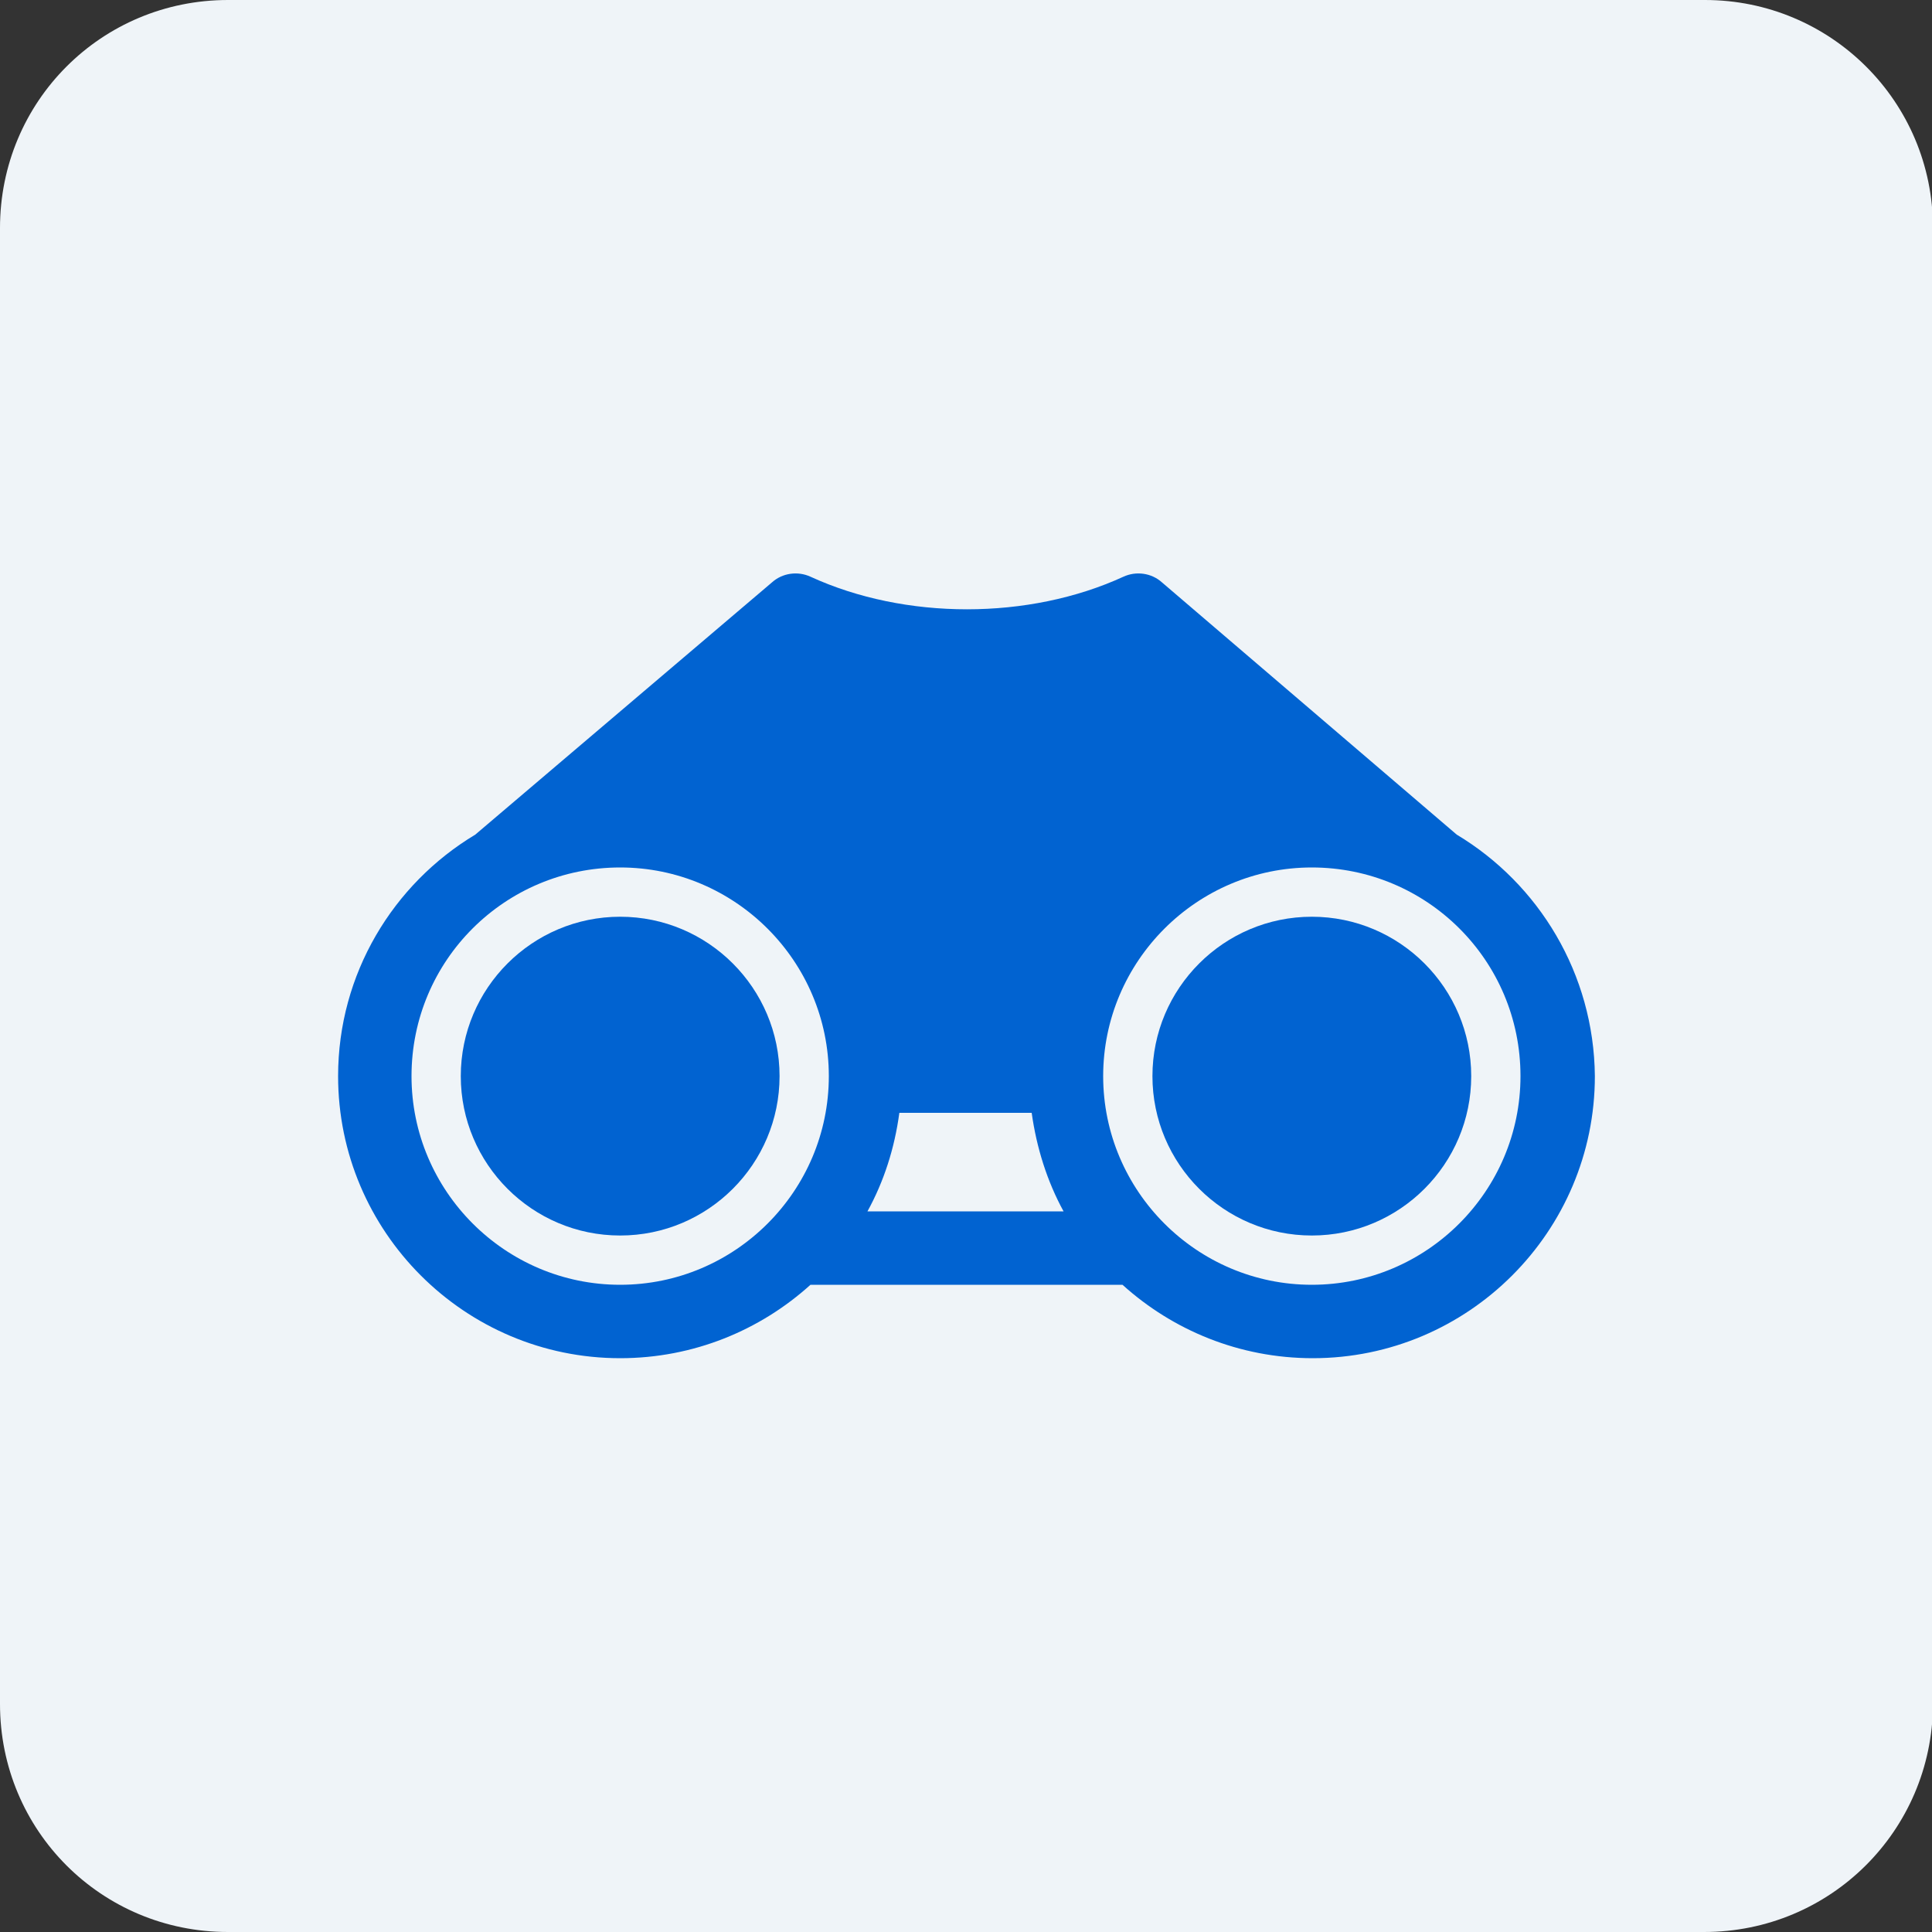
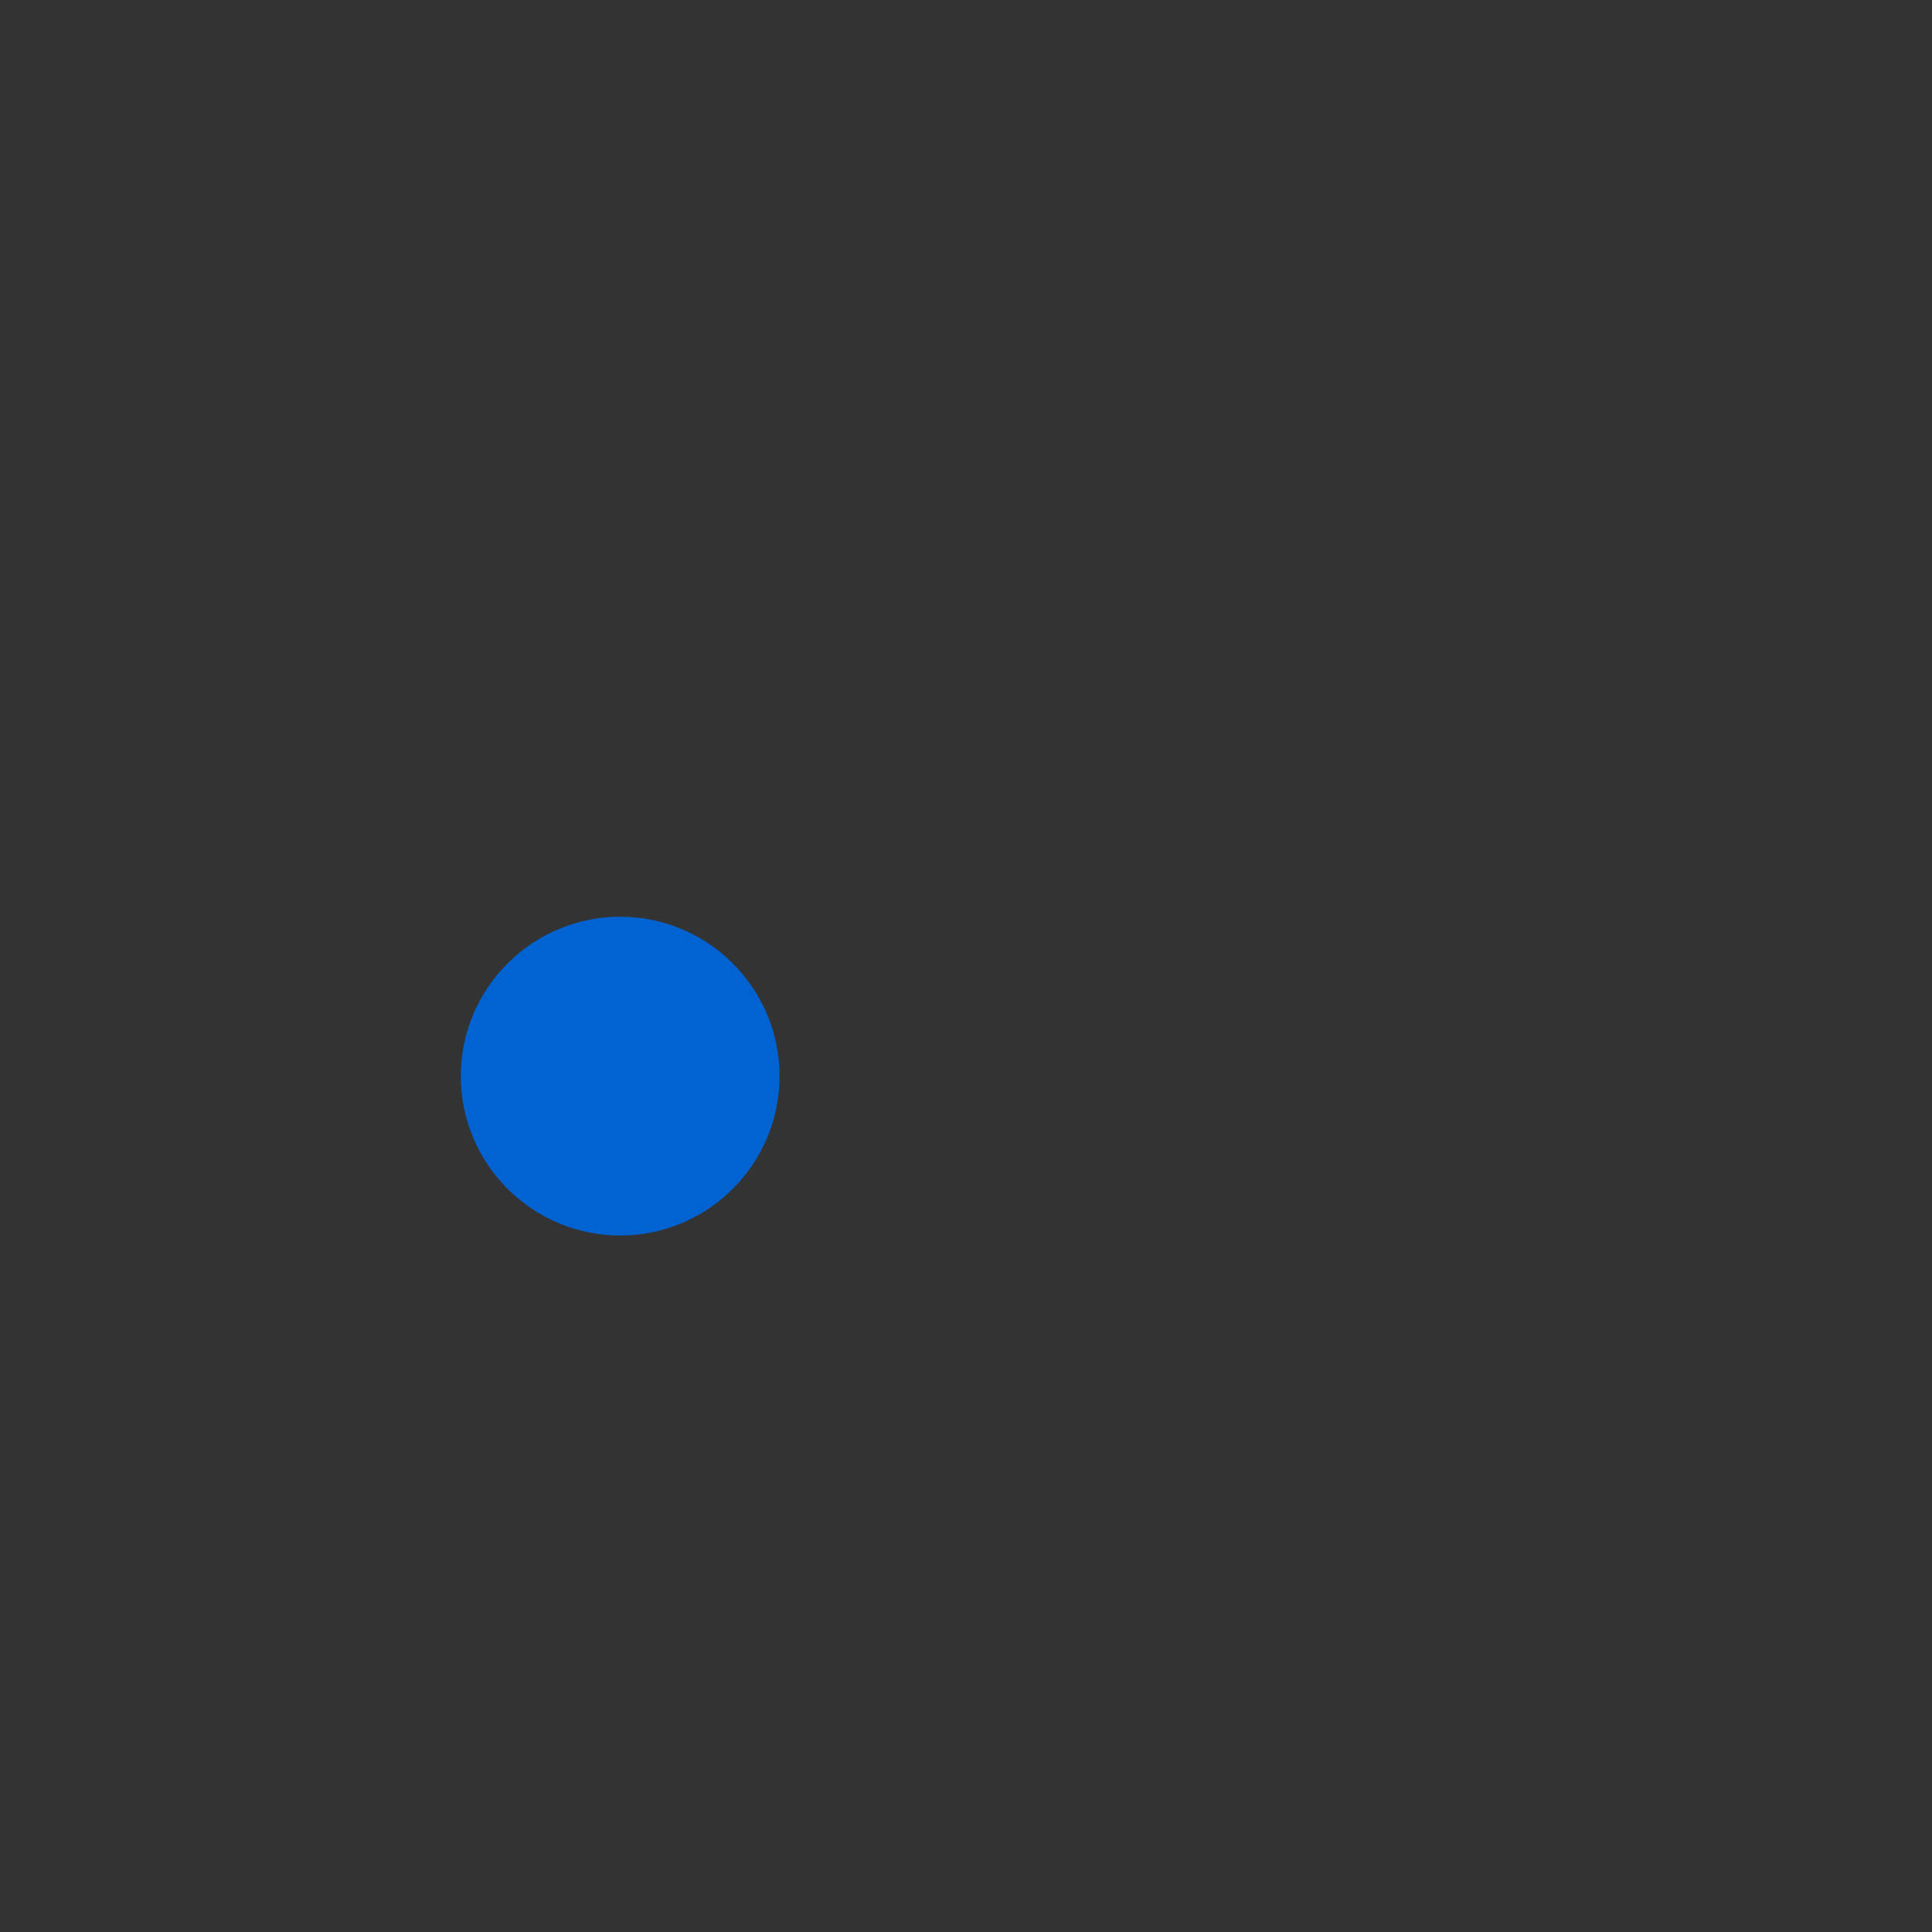
<svg xmlns="http://www.w3.org/2000/svg" version="1.1" id="Layer_1" x="0px" y="0px" viewBox="0 0 200 200" style="enable-background:new 0 0 200 200;" xml:space="preserve">
  <rect x="0" y="0" width="200" height="200" fill="#333333" stroke="none" />
  <style type="text/css">
	.st0{fill:#EFF4F8;}
	.st1{fill:#0163D1;}
	.st2{fill-rule:evenodd;clip-rule:evenodd;fill:#0163D1;}
</style>
  <g>
-     <path class="st0" d="M176.4,200H23.6C10.5,200,0,189.5,0,176.4V23.6C0,10.5,10.5,0,23.6,0h152.9c13,0,23.6,10.5,23.6,23.6v152.9   C200,189.5,189.5,200,176.4,200z" />
-   </g>
+     </g>
  <g>
    <g>
      <g>
        <path class="st1" d="M64.2,94.9c-9.1,0-16.5,7.4-16.5,16.5s7.4,16.5,16.5,16.5s16.5-7.4,16.5-16.5S73.3,94.9,64.2,94.9z" />
      </g>
    </g>
    <g>
      <g>
-         <path class="st1" d="M150.8,86.4l-30.5-26.1c-1.1-1-2.7-1.2-4-0.6c-9.8,4.5-22.6,4.5-32.4,0c-1.3-0.6-2.9-0.4-4,0.6L49.2,86.4     C40.7,91.5,35,100.8,35,111.4c0,16.1,13.1,29.2,29.2,29.2c7.6,0,14.5-2.9,19.7-7.6h32.3c5.2,4.7,12.1,7.6,19.7,7.6     c16.1,0,29.2-13.1,29.2-29.2C165,100.8,159.3,91.5,150.8,86.4z M64.2,133c-11.9,0-21.6-9.7-21.6-21.6c0-12,9.7-21.6,21.6-21.6     c11.9,0,21.6,9.7,21.6,21.6S76.1,133,64.2,133z M89.8,125.4c1.7-3.1,2.8-6.5,3.3-10.2h13.7c0.5,3.6,1.6,7.1,3.3,10.2H89.8z      M135.8,133c-11.9,0-21.6-9.7-21.6-21.6s9.7-21.6,21.6-21.6c11.9,0,21.6,9.6,21.6,21.6C157.4,123.3,147.7,133,135.8,133z" />
-       </g>
+         </g>
    </g>
    <g>
      <g>
-         <path class="st1" d="M135.8,94.9c-9.1,0-16.5,7.4-16.5,16.5s7.4,16.5,16.5,16.5s16.5-7.4,16.5-16.5S144.9,94.9,135.8,94.9z" />
-       </g>
+         </g>
    </g>
  </g>
</svg>